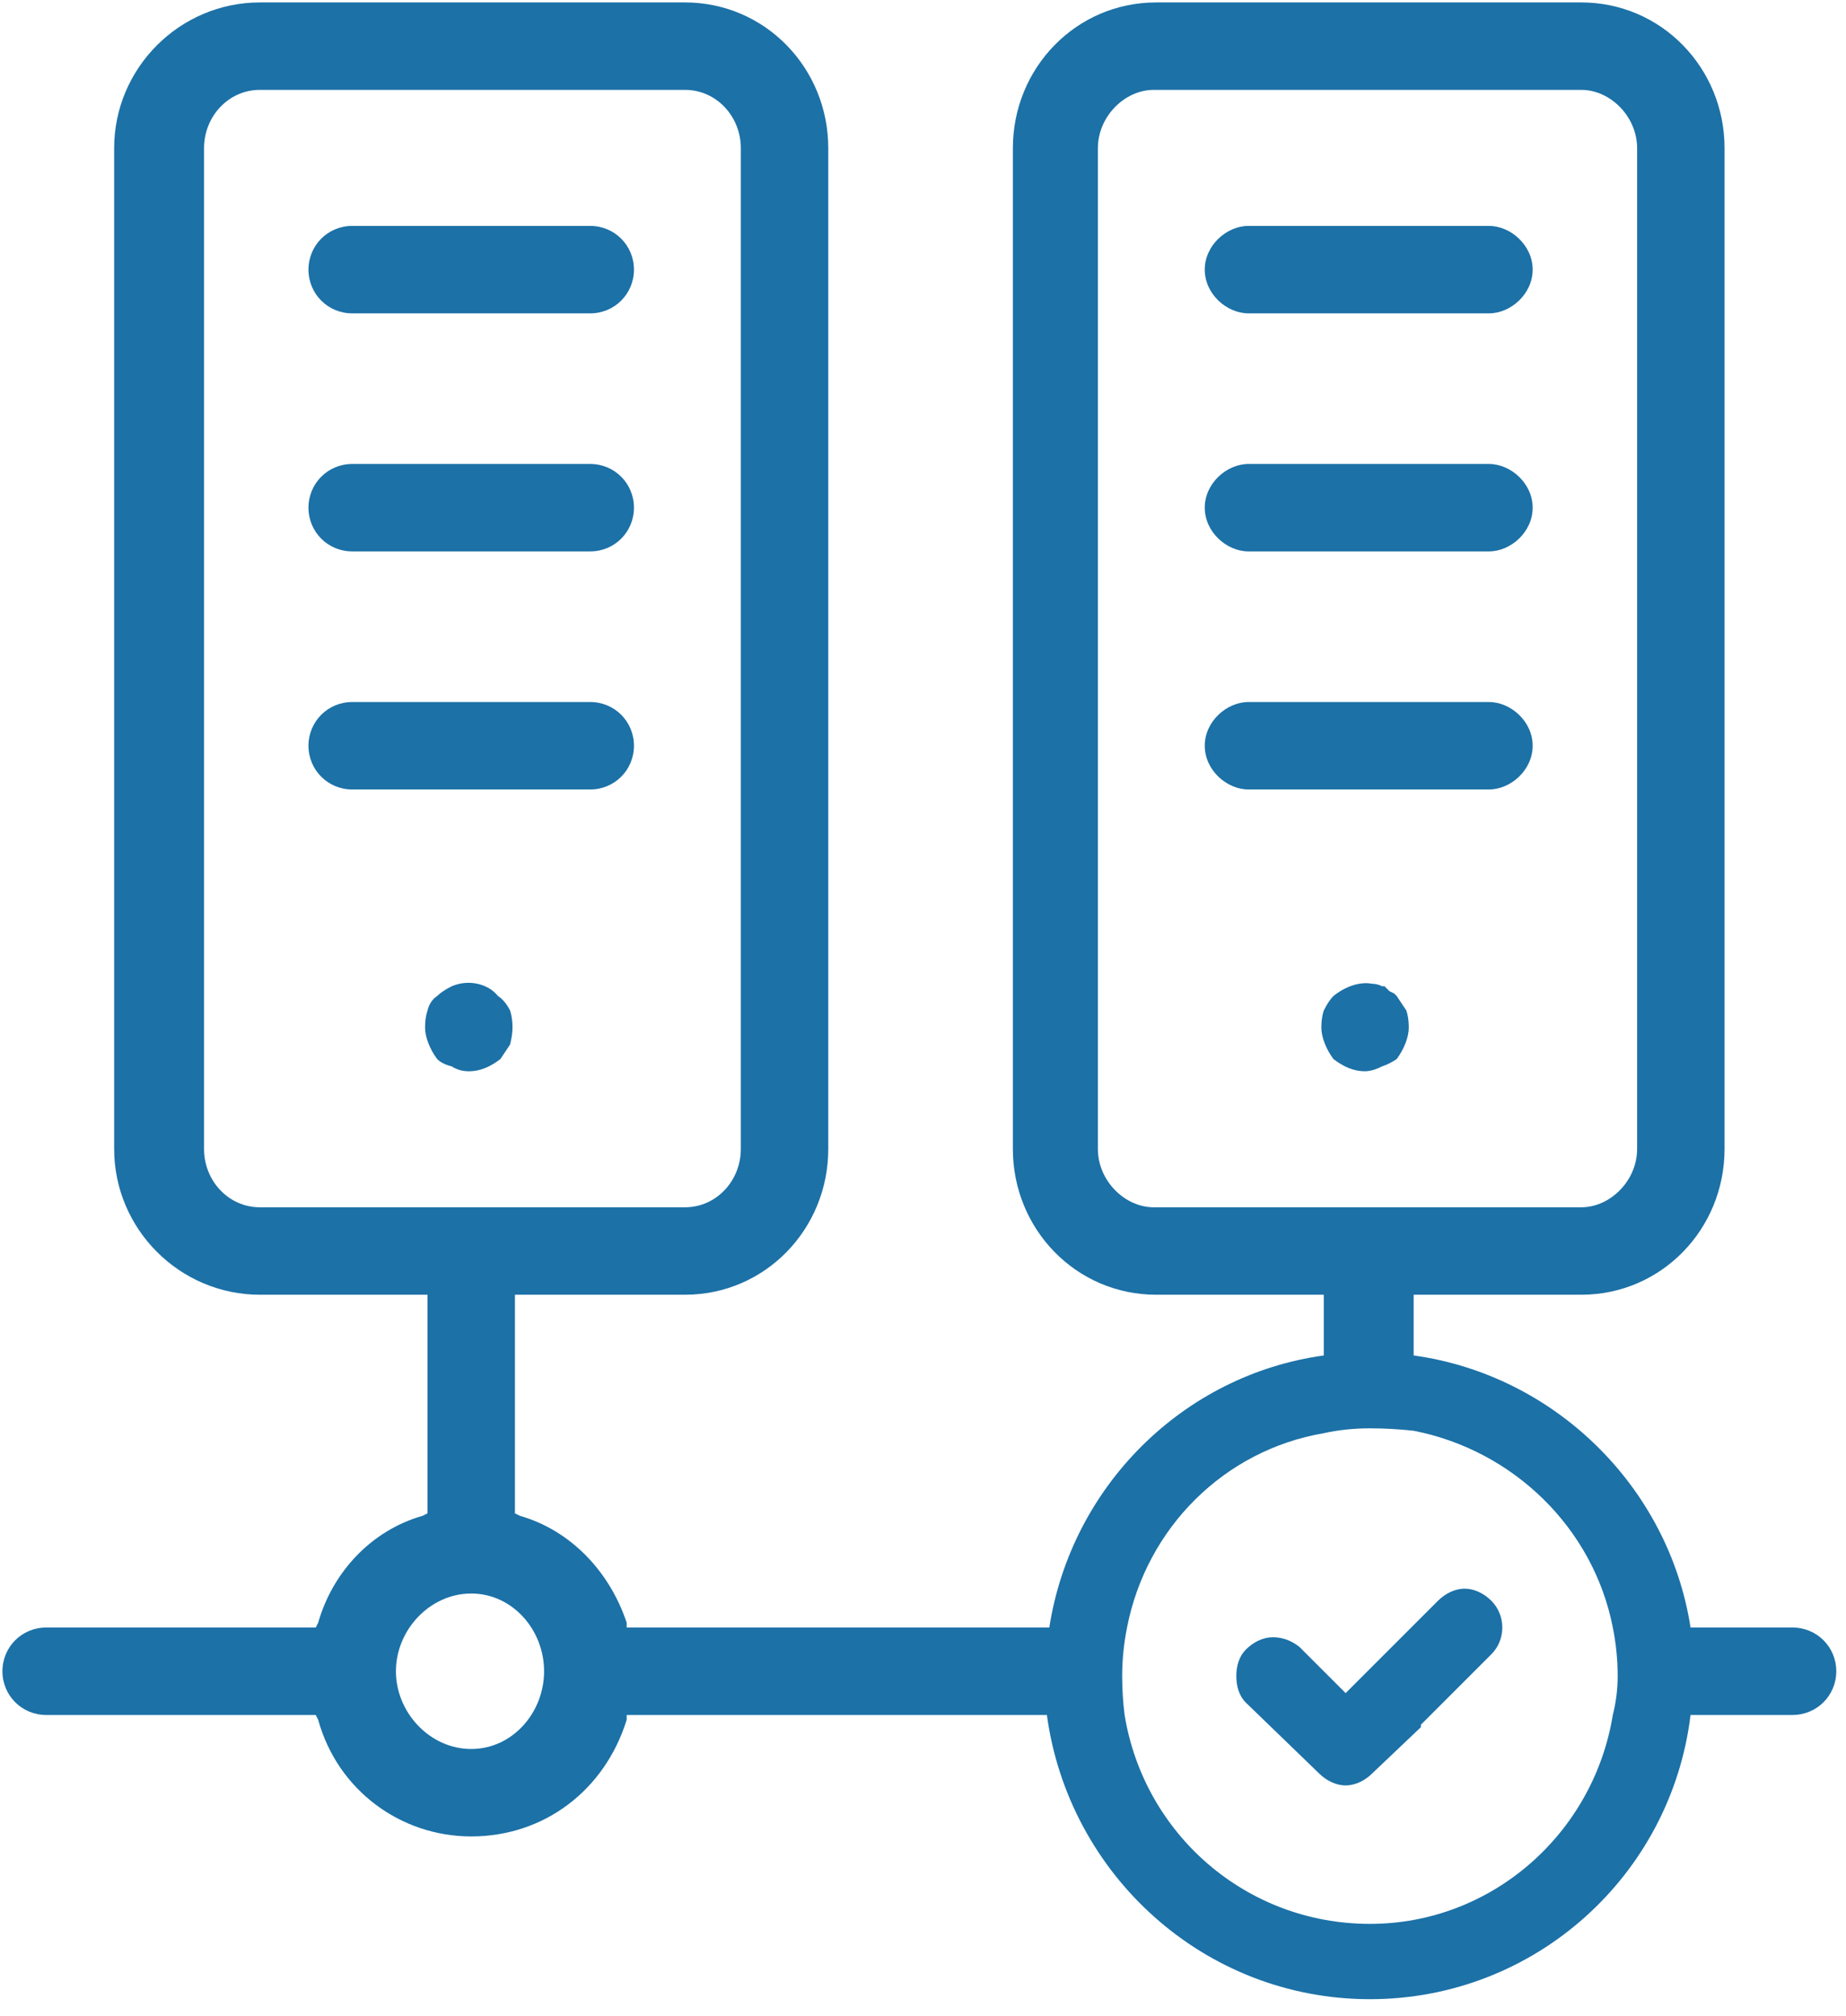
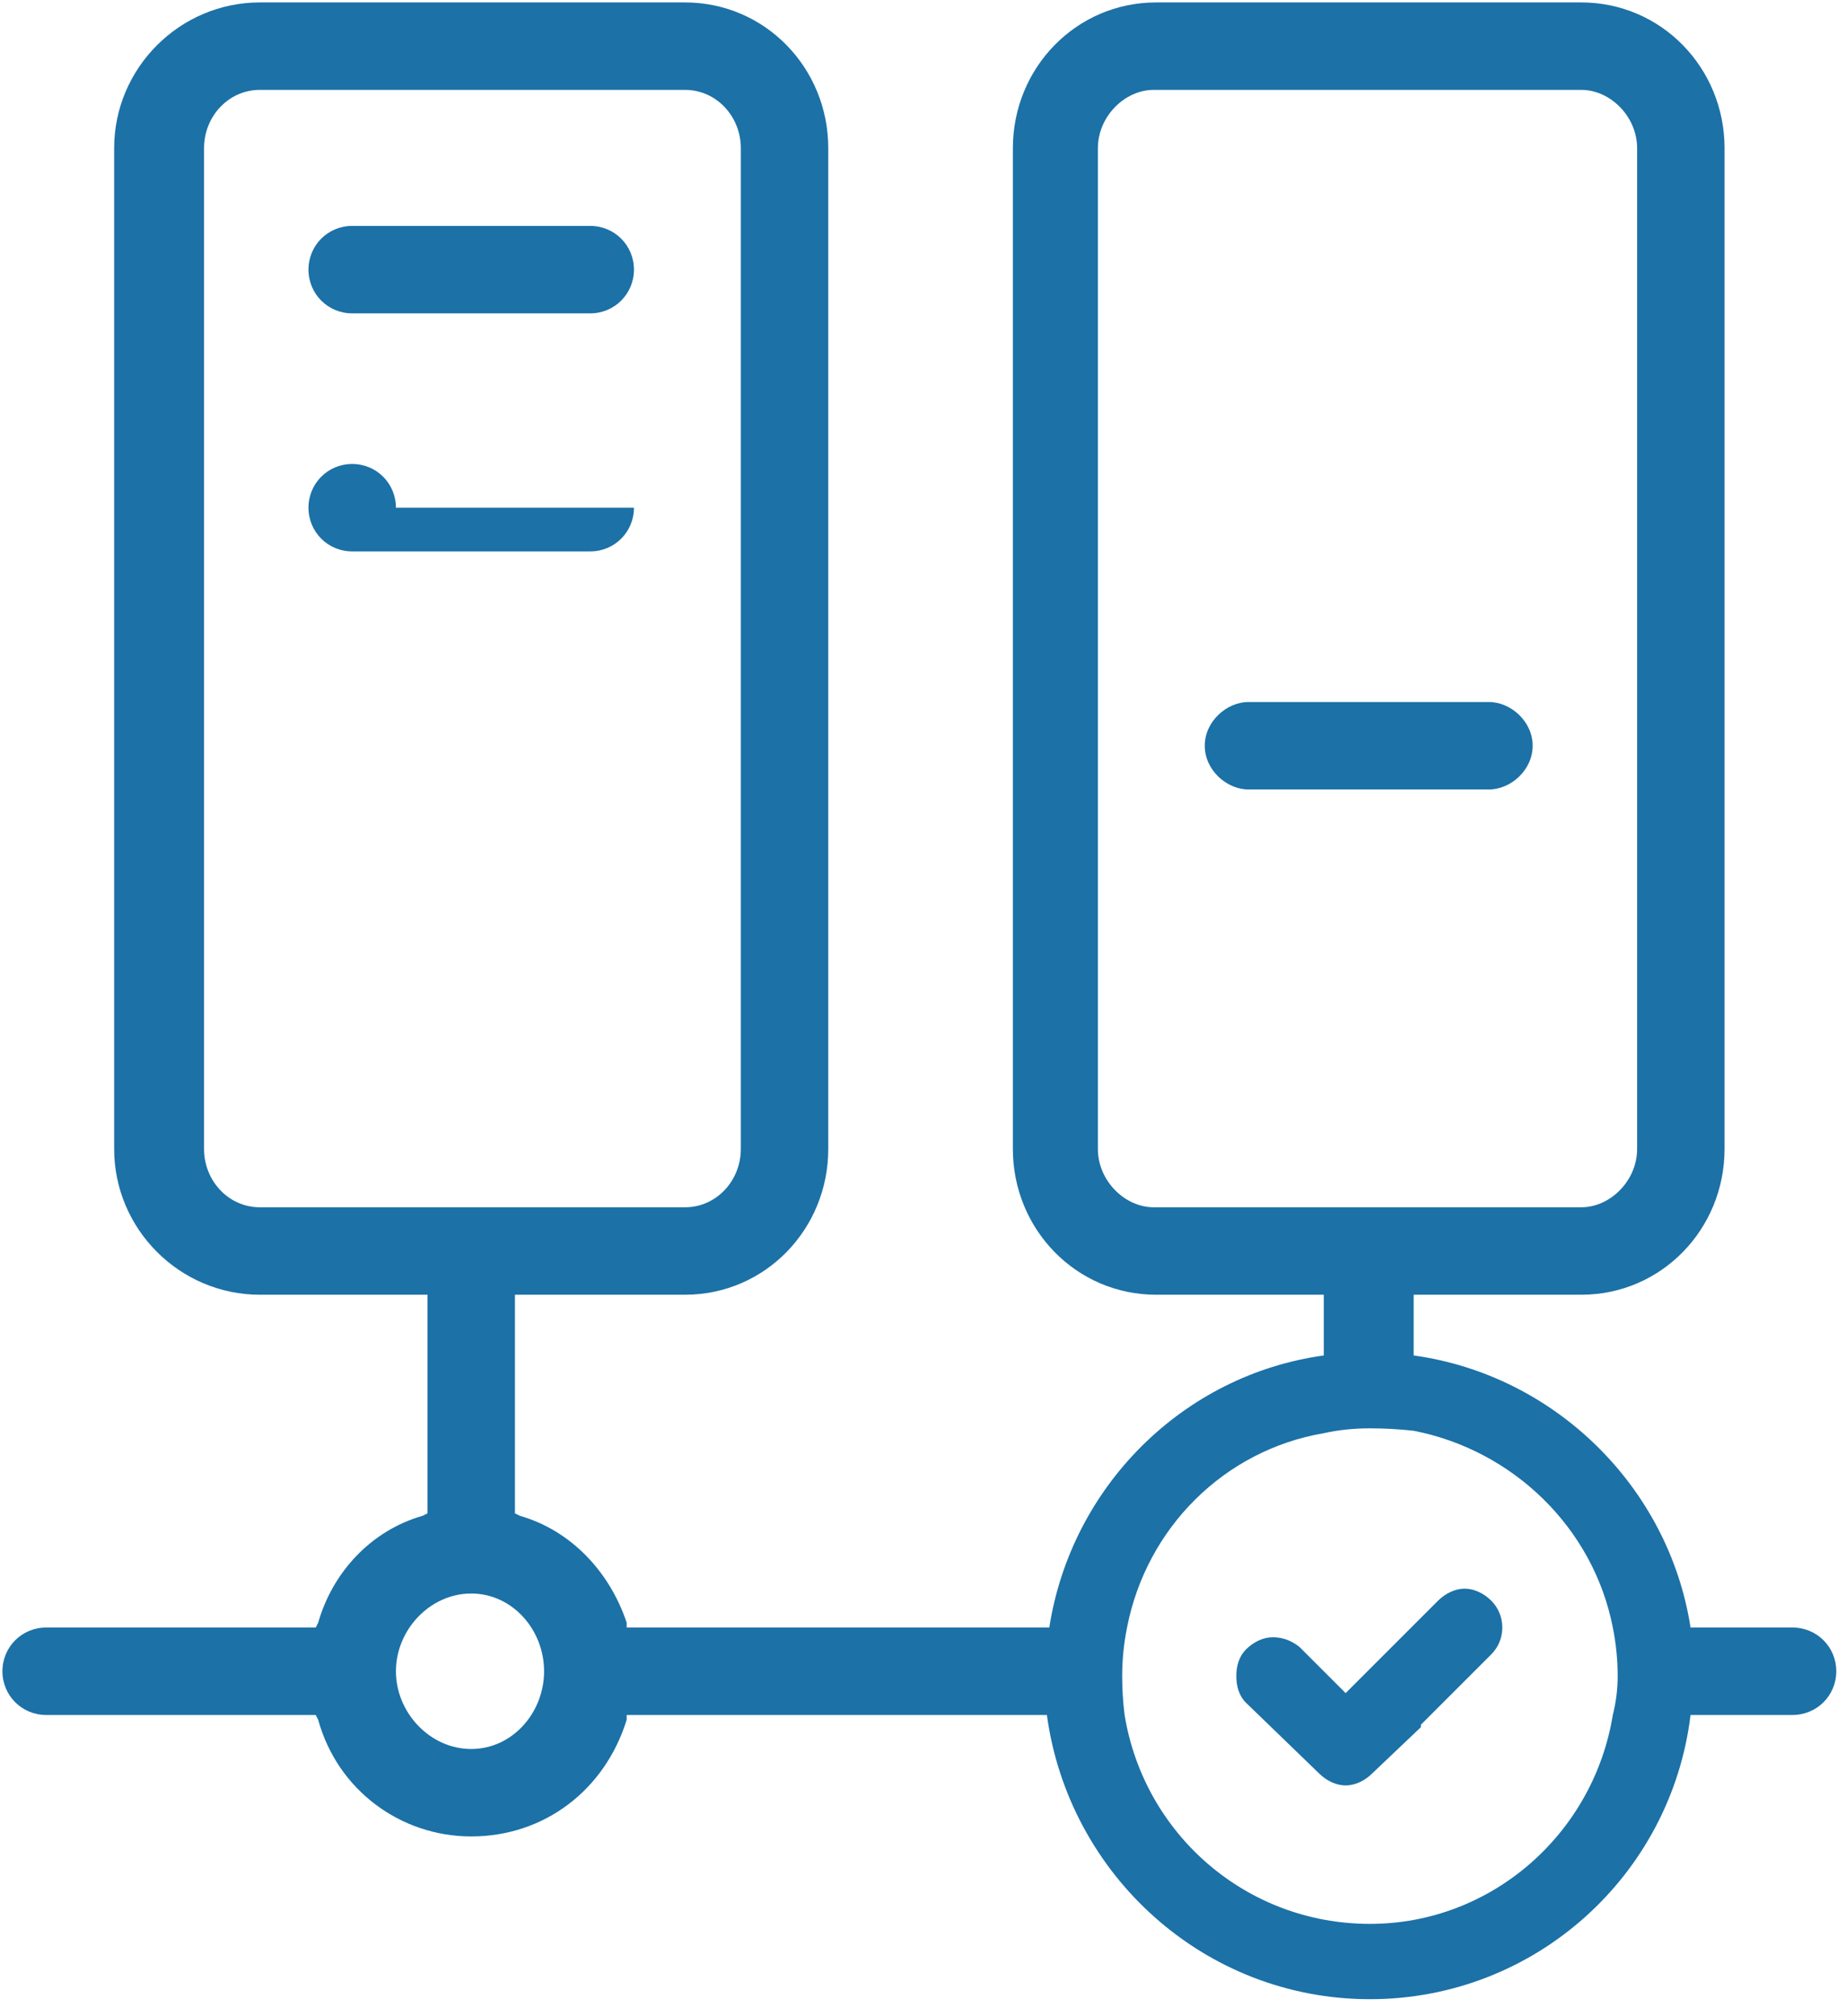
<svg xmlns="http://www.w3.org/2000/svg" height="83" version="1.2" viewBox="0 0 76 83" width="76">
  <title>&lt;Group&gt;</title>
  <style>
		.s0 { fill: #1c71a7 } 
	</style>
  <g id="&lt;Group&gt;">
    <path class="s0" d="m26.1 11.1c0 1-0.8 1.8-1.8 1.8h-9.8c-1 0-1.8-0.8-1.8-1.8 0-1 0.8-1.8 1.8-1.8h9.8c1 0 1.8 0.8 1.8 1.8z" id="&lt;Path&gt;" />
-     <path class="s0" d="m26.1 20.9c0 1-0.8 1.8-1.8 1.8h-9.8c-1 0-1.8-0.8-1.8-1.8 0-1 0.8-1.8 1.8-1.8h9.8c1 0 1.8 0.8 1.8 1.8z" id="&lt;Path&gt;" />
-     <path class="s0" d="m26.1 30.7c0 1-0.8 1.8-1.8 1.8h-9.8c-1 0-1.8-0.8-1.8-1.8 0-1 0.8-1.8 1.8-1.8h9.8c1 0 1.8 0.8 1.8 1.8z" id="&lt;Path&gt;" />
-     <path class="s0" d="m21 41.6q0.1 0.3 0.1 0.7 0 0.3-0.1 0.7-0.2 0.3-0.4 0.6c-0.4 0.3-0.8 0.5-1.3 0.5q-0.4 0-0.7-0.2-0.4-0.1-0.6-0.3c-0.3-0.4-0.5-0.9-0.5-1.3q0-0.4 0.1-0.7 0.1-0.4 0.4-0.6 0.2-0.2 0.6-0.4c0.7-0.3 1.5-0.1 1.9 0.4q0.3 0.2 0.5 0.6z" id="&lt;Path&gt;" />
-     <path class="s0" d="m63.1 11.1c0 1-0.9 1.8-1.8 1.8h-9.9c-0.9 0-1.8-0.8-1.8-1.8 0-1 0.9-1.8 1.8-1.8h9.9c0.9 0 1.8 0.8 1.8 1.8z" id="&lt;Path&gt;" />
-     <path class="s0" d="m63.1 20.9c0 1-0.9 1.8-1.8 1.8h-9.9c-0.9 0-1.8-0.8-1.8-1.8 0-1 0.9-1.8 1.8-1.8h9.9c0.9 0 1.8 0.8 1.8 1.8z" id="&lt;Path&gt;" />
+     <path class="s0" d="m26.1 20.9c0 1-0.8 1.8-1.8 1.8h-9.8c-1 0-1.8-0.8-1.8-1.8 0-1 0.8-1.8 1.8-1.8c1 0 1.8 0.8 1.8 1.8z" id="&lt;Path&gt;" />
    <path class="s0" d="m63.1 30.7c0 1-0.9 1.8-1.8 1.8h-9.9c-0.9 0-1.8-0.8-1.8-1.8 0-1 0.9-1.8 1.8-1.8h9.9c0.9 0 1.8 0.8 1.8 1.8z" id="&lt;Path&gt;" />
-     <path class="s0" d="m57.9 41.6q0.1 0.3 0.1 0.7c0 0.4-0.2 0.9-0.5 1.3q-0.3 0.2-0.6 0.3-0.4 0.2-0.7 0.2c-0.5 0-0.9-0.2-1.3-0.5-0.3-0.4-0.5-0.9-0.5-1.3q0-0.4 0.1-0.7 0.2-0.4 0.4-0.6c0.5-0.4 1.1-0.6 1.6-0.5q0.2 0 0.4 0.1h0.1q0.1 0.1 0.2 0.2 0.2 0.1 0.2 0.1l0.1 0.1q0.2 0.3 0.4 0.6z" id="&lt;Path&gt;" />
    <path class="s0" d="m75.6 68.8c0 1-0.8 1.8-1.8 1.8h-4.2c-0.8 6.6-6.4 11.7-13.2 11.7-6.8 0-12.4-5.1-13.3-11.7h-17.3v0.2c-0.9 2.9-3.4 4.8-6.4 4.8-2.9 0-5.5-1.9-6.3-4.8l-0.1-0.2h-11.1c-1 0-1.8-0.8-1.8-1.8 0-1 0.8-1.8 1.8-1.8h11.1l0.1-0.2c0.6-2.1 2.2-3.8 4.3-4.4l0.2-0.1v-9h-6.9c-3.3 0-6-2.7-6-6v-41.2c0-3.3 2.7-6 6-6h17.5c3.3 0 5.9 2.7 5.9 6v41.2c0 3.3-2.6 6-5.9 6h-7v9l0.2 0.1c2.1 0.6 3.7 2.3 4.4 4.4v0.2h17.4c0.9-5.8 5.5-10.4 11.3-11.2v-2.5h-6.9c-3.3 0-5.9-2.7-5.9-6v-41.2c0-3.3 2.6-6 5.9-6h17.5c3.3 0 5.9 2.7 5.9 6v41.2c0 3.3-2.6 6-5.9 6h-6.9v2.5c5.8 0.8 10.5 5.4 11.4 11.2h4.2c1 0 1.8 0.8 1.8 1.8zm-47.4-19.1c1.3 0 2.3-1.1 2.3-2.4v-41.2c0-1.3-1-2.4-2.3-2.4h-17.5c-1.3 0-2.3 1.1-2.3 2.4v41.2c0 1.3 1 2.4 2.3 2.4zm-5.8 19.1c0-1.7-1.3-3.2-3-3.2-1.7 0-3.1 1.5-3.1 3.2 0 1.7 1.4 3.2 3.1 3.2 1.7 0 3-1.5 3-3.2zm42.7-19.1c1.2 0 2.3-1.1 2.3-2.4v-41.2c0-1.3-1.1-2.4-2.3-2.4h-17.6c-1.2 0-2.3 1.1-2.3 2.4v41.2c0 1.3 1.1 2.4 2.3 2.4zm1.3 20.9q0.2-0.8 0.2-1.6 0-1-0.2-2c-0.8-4.1-4.1-7.3-8.2-8.1q-0.9-0.1-1.8-0.1-1 0-1.9 0.2c-4.1 0.7-7.3 3.9-8.1 8q-0.2 1-0.2 2 0 0.8 0.1 1.6c0.8 4.9 5 8.6 10.1 8.6 5 0 9.2-3.7 10-8.6z" fill-rule="evenodd" id="&lt;Compound Path&gt;" />
    <path class="s0" d="m61.4 65.9c0.6 0.6 0.6 1.6 0 2.2l-2.9 2.9v0.1l-2 1.9c-0.3 0.3-0.7 0.5-1.1 0.5-0.4 0-0.8-0.2-1.1-0.5l-3-2.9c-0.3-0.3-0.4-0.7-0.4-1.1 0-0.4 0.1-0.8 0.4-1.1 0.3-0.3 0.7-0.5 1.1-0.5q0.6 0 1.1 0.4 0 0 0.1 0.1l1.8 1.8 3.1-3.1 0.7-0.7c0.3-0.3 0.7-0.5 1.1-0.5 0.4 0 0.8 0.2 1.1 0.5z" id="&lt;Path&gt;" />
  </g>
</svg>